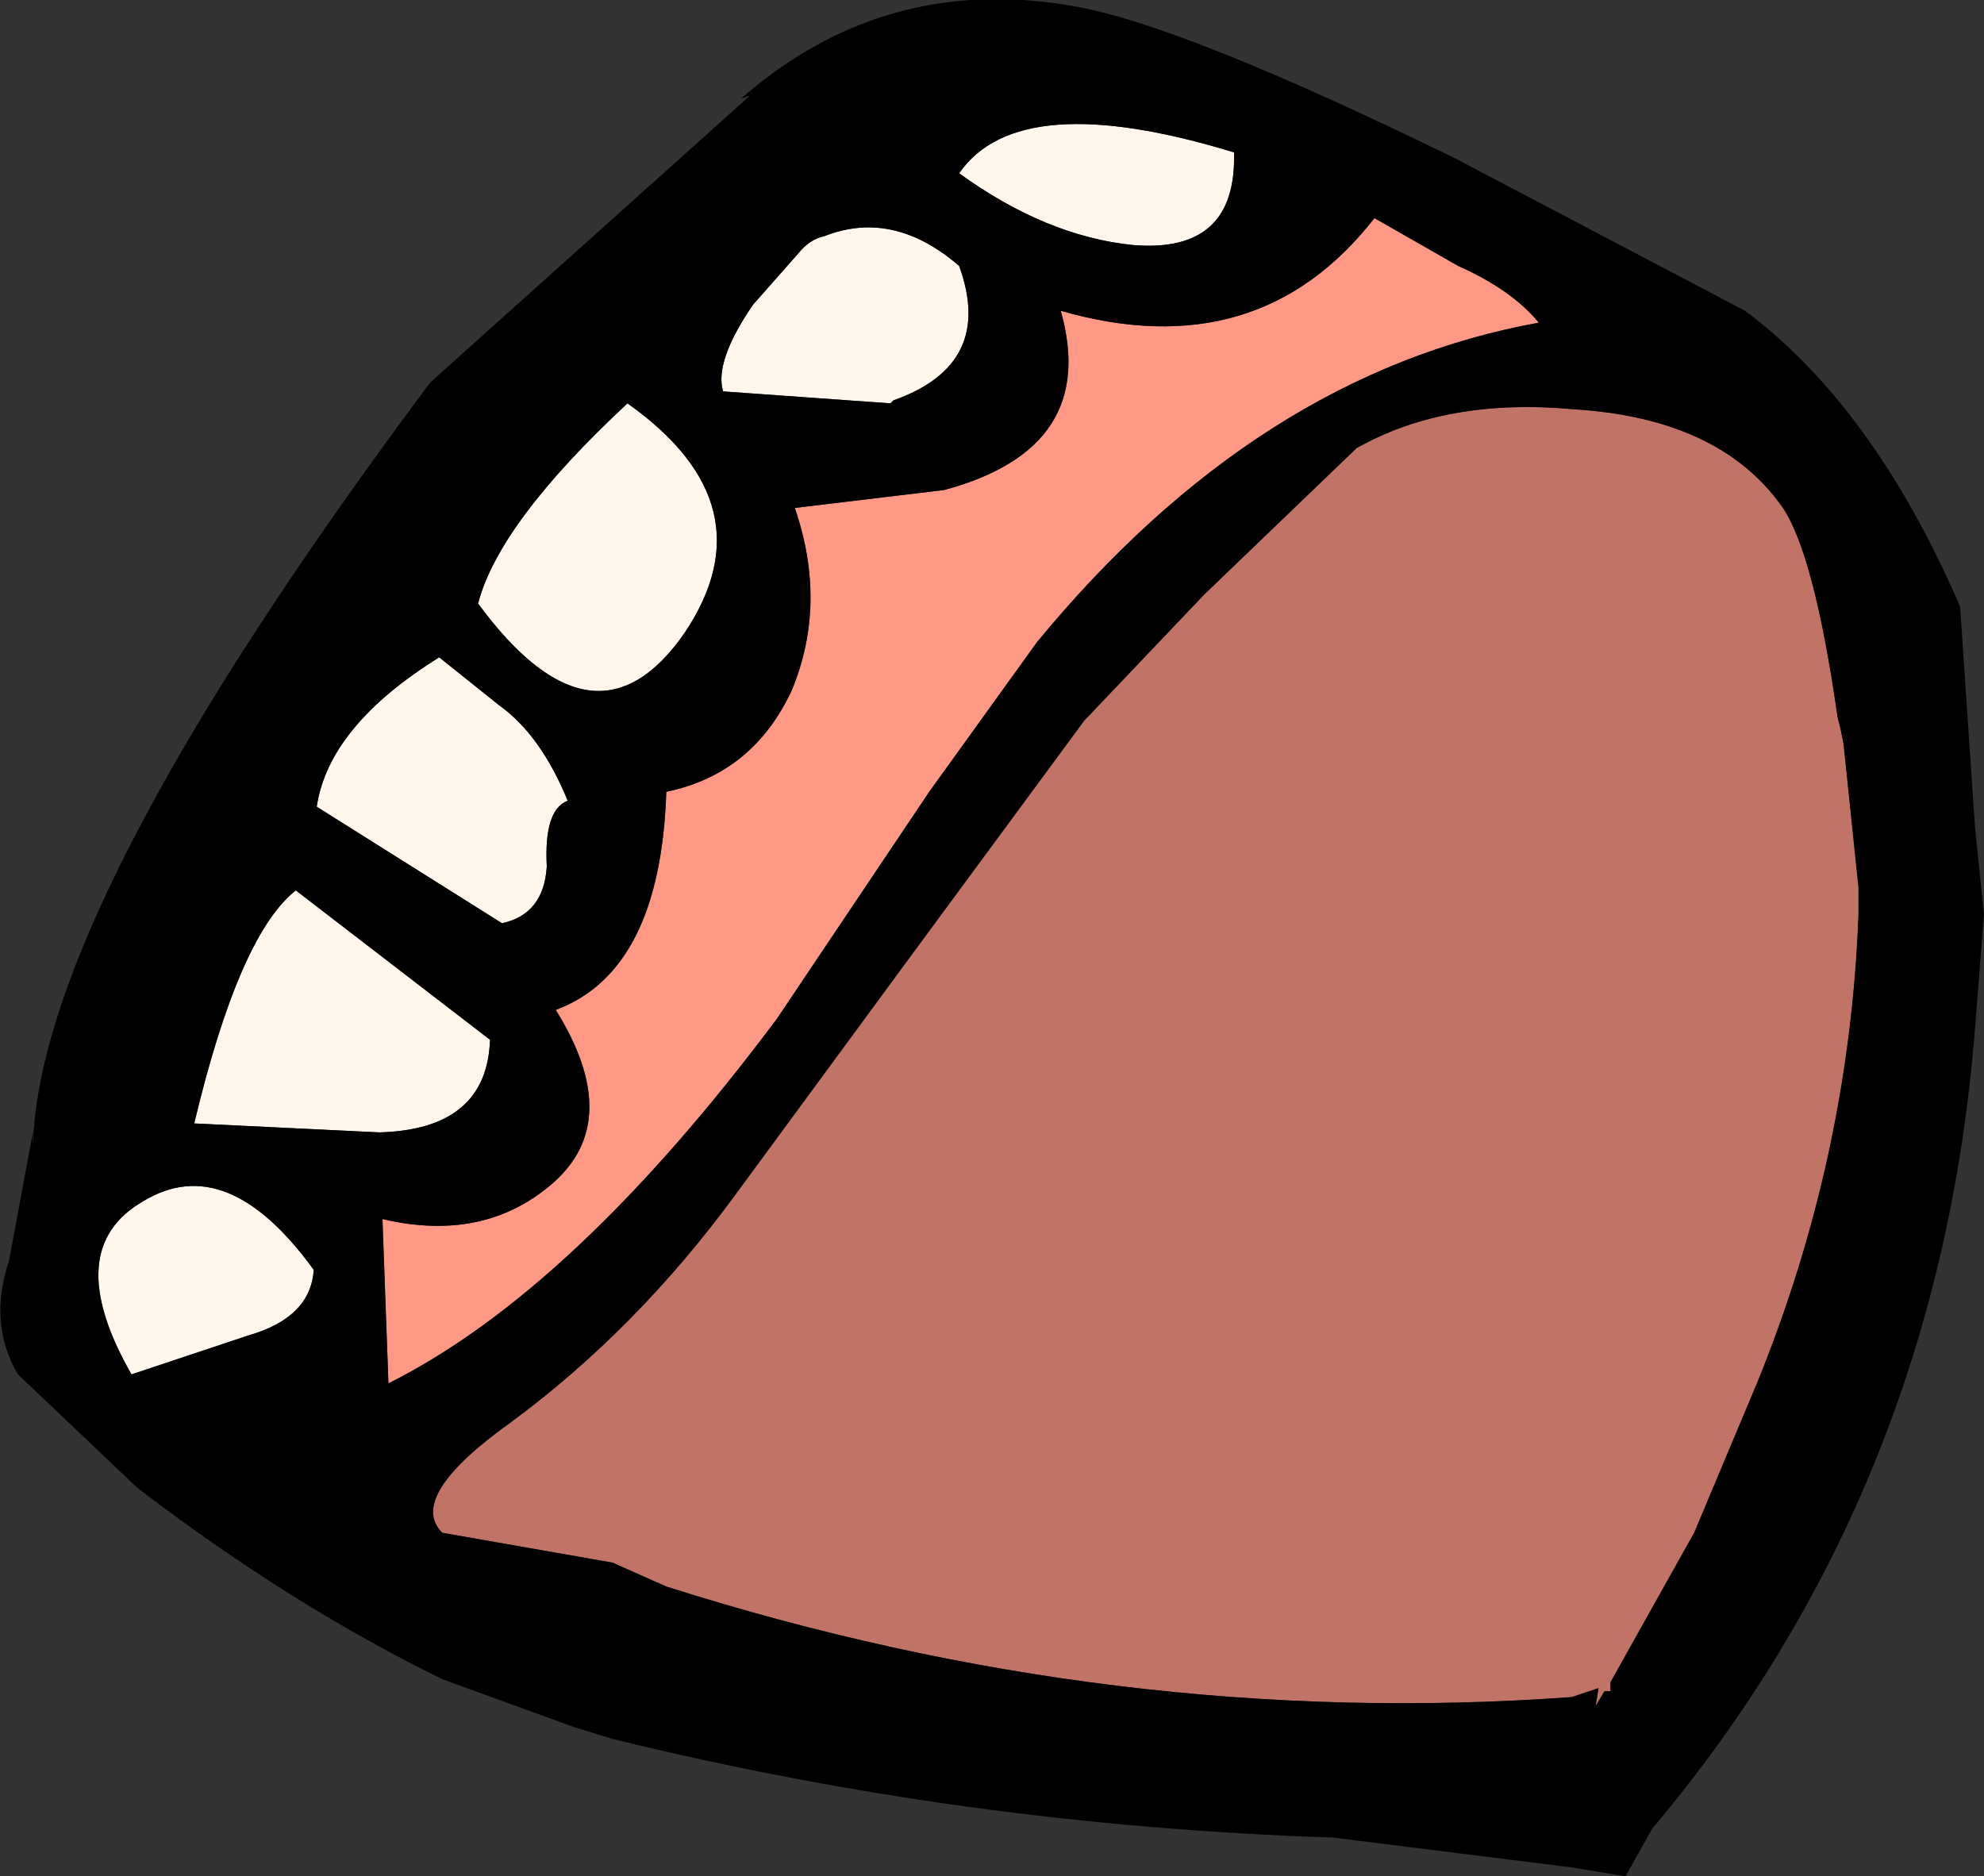
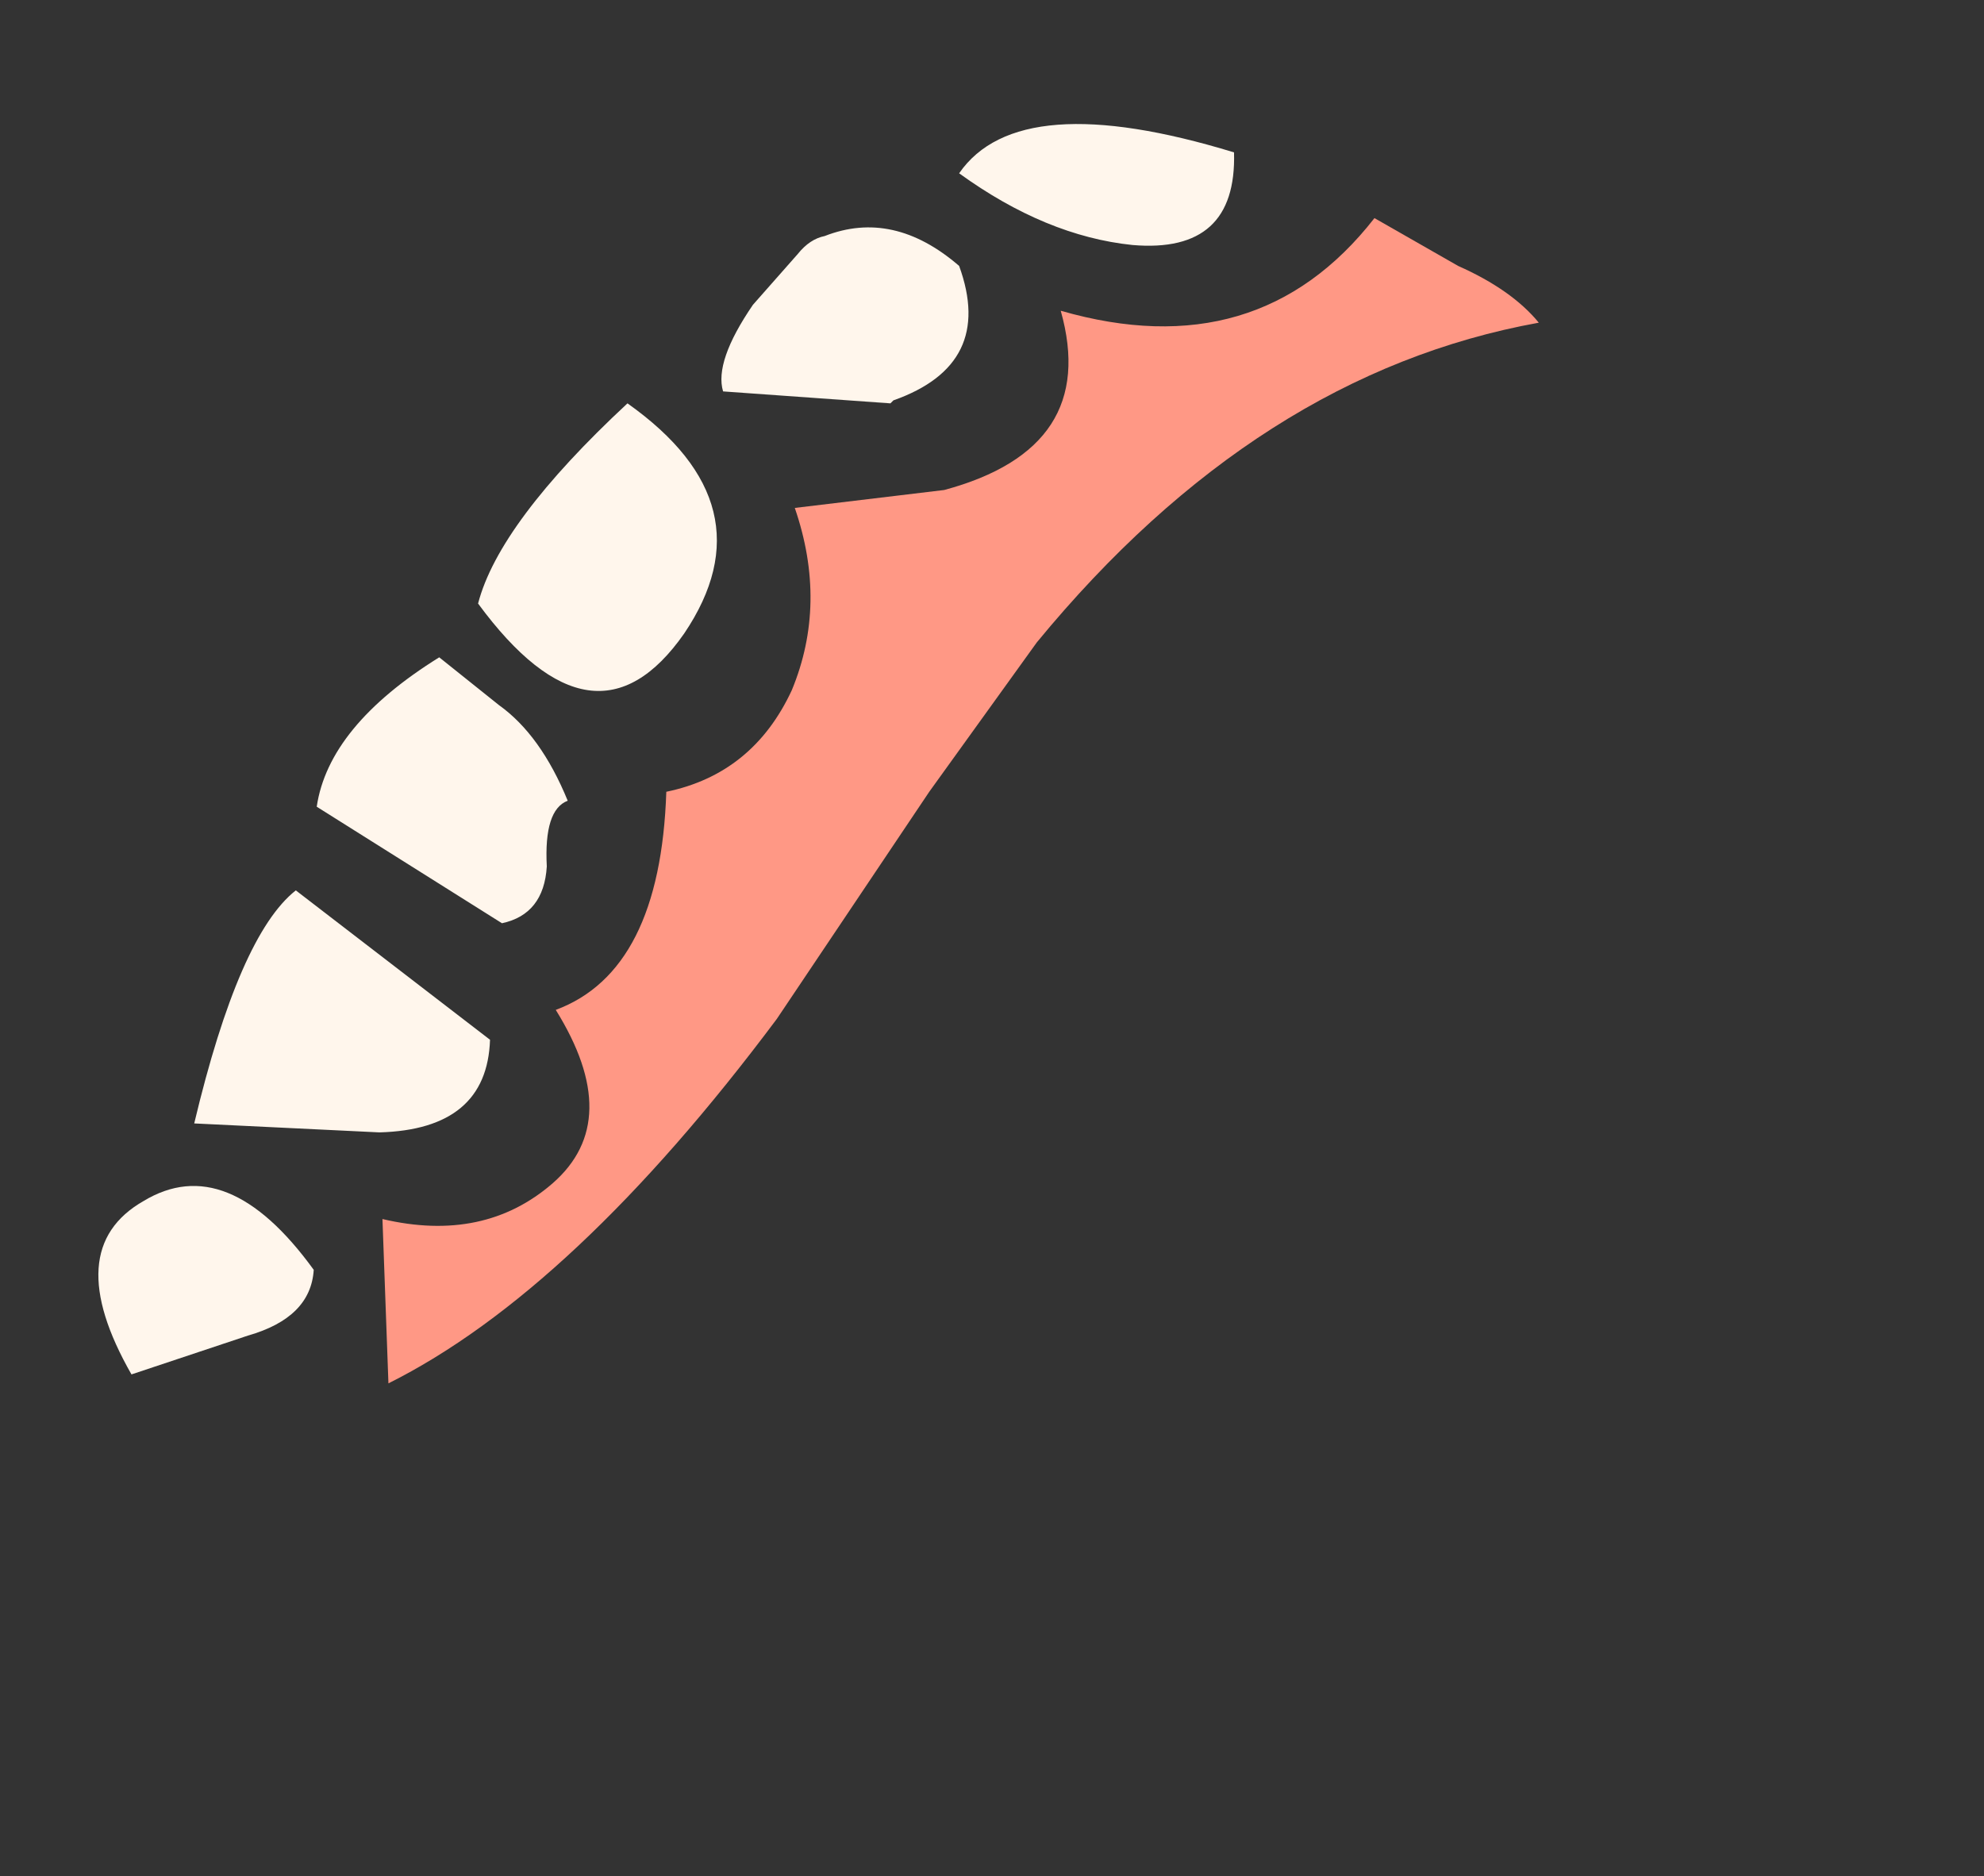
<svg xmlns="http://www.w3.org/2000/svg" height="31.4px" width="33.2px">
  <rect width="100%" height="100%" fill="#333333" stroke="none" />
  <g transform="matrix(1.0, 0.0, 0.0, 1.0, 2.25, 30.15)">
    <path d="M11.1 -25.9 Q11.3 -26.15 11.55 -26.2 12.7 -26.65 13.8 -25.7 14.4 -24.05 12.7 -23.45 L12.65 -23.4 9.85 -23.6 Q9.7 -24.1 10.35 -25.05 L11.1 -25.9 M18.4 -27.6 Q18.45 -25.9 16.7 -26.05 15.25 -26.2 13.8 -27.25 14.8 -28.7 18.4 -27.6 M5.75 -20.05 Q6.1 -21.4 8.25 -23.4 10.65 -21.7 9.2 -19.55 7.7 -17.4 5.75 -20.05 M7.25 -16.75 Q6.85 -16.6 6.9 -15.65 6.85 -14.85 6.15 -14.7 L3.05 -16.65 Q3.25 -18.0 5.1 -19.15 L6.1 -18.35 Q6.8 -17.85 7.25 -16.75 M5.95 -12.75 Q5.9 -11.25 4.1 -11.2 L1.0 -11.35 Q1.75 -14.5 2.7 -15.25 L5.95 -12.75 M1.9 -7.8 L-0.05 -7.15 Q-1.25 -9.25 0.15 -10.05 1.55 -10.9 3.0 -8.9 2.95 -8.1 1.9 -7.8" fill="#fff6ec" fill-rule="evenodd" stroke="none" />
    <path d="M22.15 -25.7 Q23.05 -25.3 23.5 -24.75 18.8 -23.9 15.1 -19.4 L13.3 -16.9 10.75 -13.1 Q7.35 -8.55 4.25 -7.0 L4.15 -9.75 Q5.85 -9.35 7.0 -10.35 8.2 -11.4 7.05 -13.25 8.8 -13.9 8.9 -16.9 10.35 -17.2 11.0 -18.6 11.6 -20.05 11.05 -21.65 L13.55 -21.95 Q16.15 -22.65 15.5 -24.95 18.8 -24.0 20.75 -26.5 L22.15 -25.7" fill="#ff9885" fill-rule="evenodd" stroke="none" />
-     <path d="M15.95 -18.15 L17.9 -20.2 20.45 -22.65 Q21.95 -23.5 24.1 -23.3 26.5 -23.15 27.55 -21.7 28.1 -20.95 28.5 -18.15 L28.55 -17.95 28.6 -17.7 28.85 -15.3 28.85 -15.15 28.85 -14.85 Q28.7 -10.8 27.15 -7.0 L26.1 -4.5 24.7 -2.0 24.7 -1.85 24.6 -1.85 24.45 -1.6 24.5 -1.9 24.05 -1.75 Q16.45 -1.2 8.9 -3.6 L8.0 -4.0 5.15 -4.5 Q4.55 -5.1 6.3 -6.35 8.4 -7.9 10.05 -10.15 L13.1 -14.3 15.9 -18.1 15.95 -18.15" fill="#c17365" fill-rule="evenodd" stroke="none" />
-     <path d="M22.1 -27.5 L26.95 -24.95 Q29.1 -23.35 30.55 -20.0 L30.8 -16.3 30.95 -14.85 30.8 -12.95 Q30.2 -5.25 25.4 0.45 L24.95 1.25 24.05 1.1 20.05 0.6 Q13.9 0.4 8.0 -1.05 L7.35 -1.25 5.15 -2.05 Q2.6 -3.3 0.05 -5.25 L-1.95 -7.15 Q-2.45 -8.0 -2.1 -9.05 L-1.7 -11.2 -1.7 -10.85 Q-1.7 -14.85 4.95 -23.75 L10.3 -28.55 10.15 -28.5 Q12.55 -30.6 15.7 -30.05 17.5 -29.75 22.1 -27.5 M22.15 -25.7 L20.75 -26.5 Q18.8 -24.0 15.5 -24.95 16.15 -22.65 13.55 -21.95 L11.05 -21.65 Q11.6 -20.05 11.0 -18.6 10.35 -17.2 8.9 -16.9 8.8 -13.9 7.05 -13.25 8.2 -11.4 7.0 -10.35 5.85 -9.35 4.15 -9.75 L4.25 -7.0 Q7.35 -8.55 10.75 -13.1 L13.3 -16.9 15.1 -19.4 Q18.8 -23.9 23.5 -24.75 23.05 -25.3 22.15 -25.7 M18.4 -27.6 Q14.8 -28.7 13.8 -27.25 15.25 -26.2 16.7 -26.05 18.45 -25.9 18.4 -27.6 M11.1 -25.9 L10.35 -25.05 Q9.7 -24.1 9.85 -23.6 L12.65 -23.4 12.7 -23.45 Q14.4 -24.05 13.8 -25.7 12.7 -26.65 11.55 -26.2 11.3 -26.15 11.1 -25.9 M15.95 -18.15 L15.9 -18.1 13.1 -14.3 10.05 -10.15 Q8.4 -7.9 6.3 -6.35 4.55 -5.1 5.15 -4.5 L8.0 -4.0 8.9 -3.6 Q16.45 -1.2 24.05 -1.75 L24.5 -1.9 24.45 -1.6 24.6 -1.85 24.7 -1.85 24.7 -2.0 26.1 -4.5 27.15 -7.0 Q28.7 -10.8 28.85 -14.85 L28.85 -15.15 28.85 -15.3 28.6 -17.7 28.55 -17.95 28.5 -18.15 Q28.1 -20.95 27.55 -21.7 26.5 -23.15 24.1 -23.3 21.95 -23.5 20.45 -22.65 L17.9 -20.2 15.95 -18.15 M1.9 -7.8 Q2.95 -8.1 3.0 -8.9 1.55 -10.9 0.15 -10.05 -1.25 -9.25 -0.05 -7.15 L1.9 -7.8 M5.95 -12.75 L2.7 -15.25 Q1.75 -14.5 1.0 -11.35 L4.1 -11.2 Q5.9 -11.25 5.95 -12.75 M7.25 -16.75 Q6.8 -17.85 6.1 -18.35 L5.1 -19.15 Q3.25 -18.0 3.05 -16.65 L6.15 -14.7 Q6.85 -14.85 6.9 -15.65 6.85 -16.6 7.25 -16.75 M5.75 -20.05 Q7.7 -17.4 9.2 -19.55 10.65 -21.7 8.25 -23.4 6.1 -21.4 5.75 -20.05" fill="#000000" fill-rule="evenodd" stroke="none" />
  </g>
</svg>